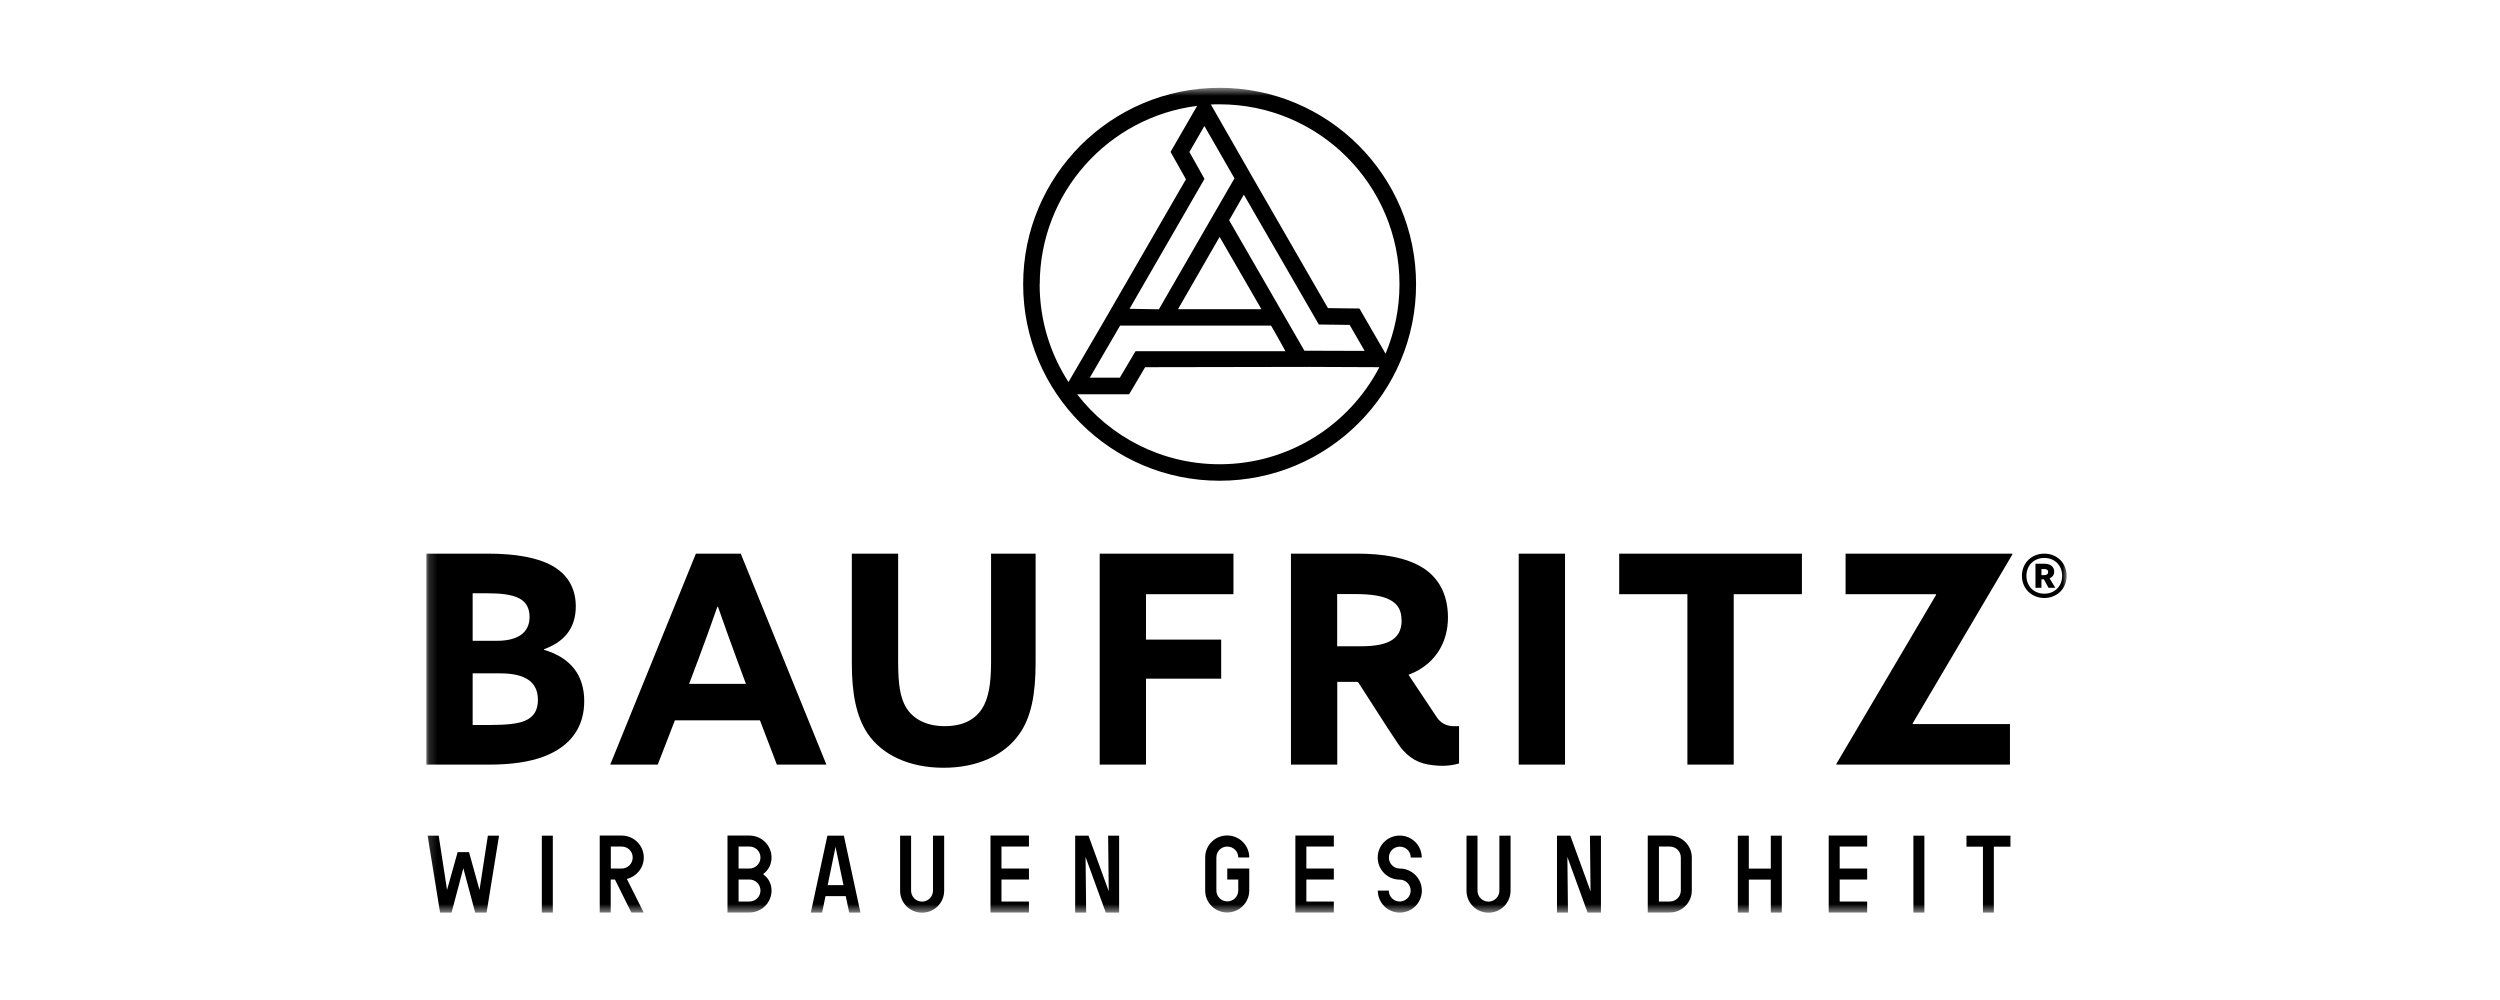
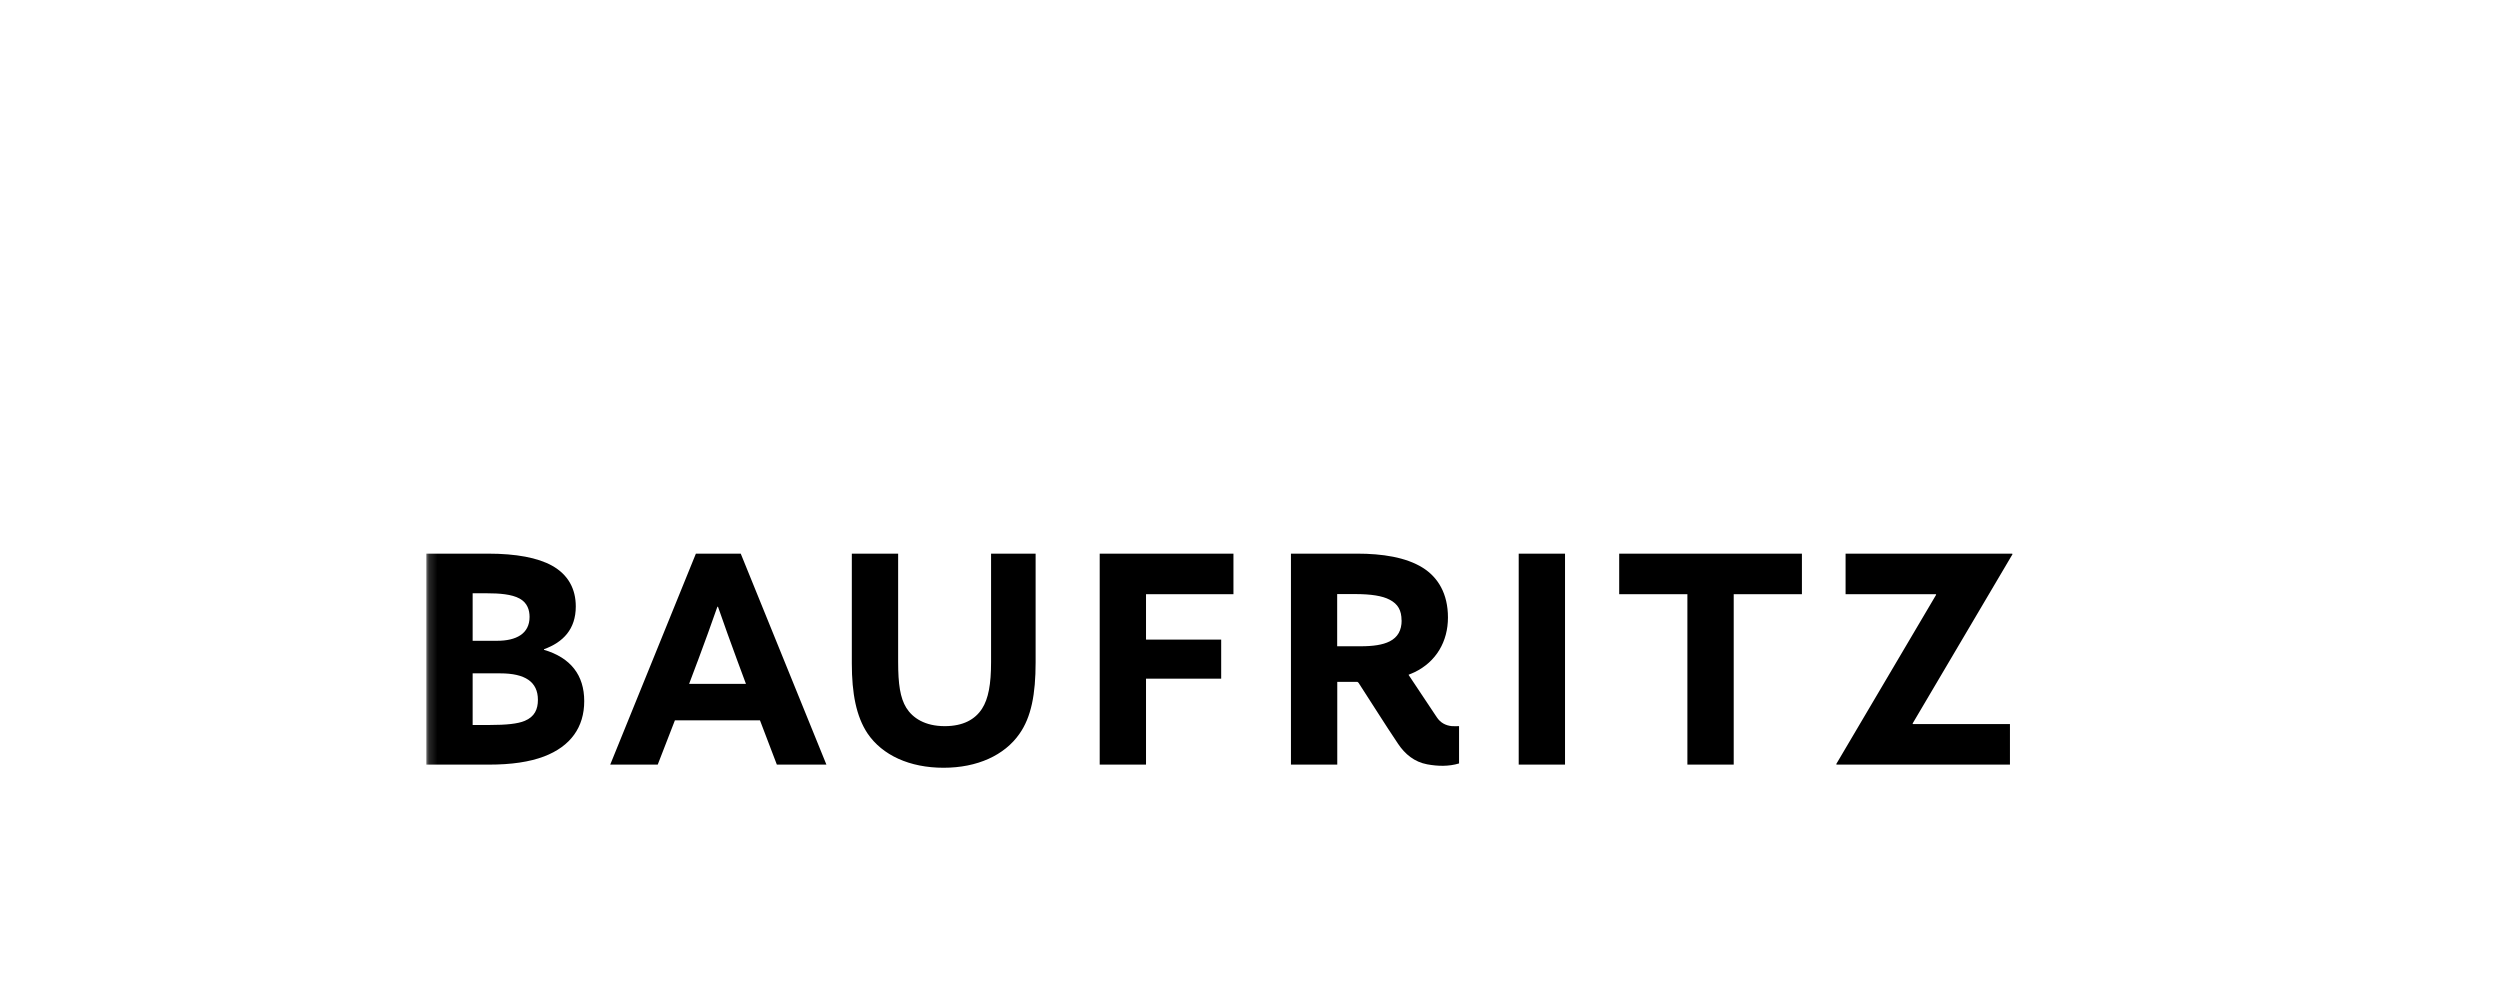
<svg xmlns="http://www.w3.org/2000/svg" width="300" height="120" viewBox="0 0 300 120" fill="none">
  <mask id="mask0_4_406" style="mask-type:luminance" maskUnits="userSpaceOnUse" x="51" y="10" width="197" height="100">
    <path d="M248 10.538H51.16V109.512H248V10.538Z" fill="white" />
  </mask>
  <g mask="url(#mask0_4_406)">
-     <path d="M149.191 23.48L147.496 26.435L156.528 42.085L163.758 42.108L161.956 38.988L158.259 38.941L149.262 23.362L149.191 23.491V23.48ZM146.353 28.425L141.361 37.104H151.37L146.353 28.425ZM148.132 21.395L144.528 15.119L142.727 18.239L144.54 21.466L135.544 37.057L139.064 37.116L148.132 21.407V21.395ZM134.413 39.07L130.774 45.323H134.378L136.262 42.144H154.255L153.101 40.071L152.524 39.07H134.413ZM166.266 42.45C167.337 39.883 167.938 37.069 167.938 34.113C167.938 22.184 158.27 12.517 146.342 12.517C145.988 12.517 145.647 12.517 145.305 12.54L150.381 21.407L159.354 36.974L163.134 37.022L166.278 42.462L166.266 42.45ZM129.267 47.325C133.212 52.424 139.406 55.709 146.353 55.709C154.691 55.709 161.921 50.987 165.524 44.063L157.105 44.028L137.416 44.063L135.496 47.313H129.267V47.325ZM124.757 34.113C124.757 38.434 126.029 42.462 128.219 45.841L132.458 38.576L142.314 21.513L140.466 18.228L143.657 12.705C133.012 14.036 124.769 23.126 124.769 34.125M122.779 34.113C122.779 21.089 133.33 10.538 146.353 10.538C159.377 10.538 169.928 21.089 169.928 34.113C169.928 47.137 159.377 57.688 146.353 57.688C133.33 57.688 122.779 47.137 122.779 34.113Z" fill="black" />
-     <path d="M241.253 100.28H235.977V101.599H237.955V109.512H239.262V101.599H241.253V100.28ZM230.925 100.28H229.607V109.512H230.925V100.28ZM224.06 108.181H220.763V105.543H224.06V104.225H220.763V101.587H224.06V100.268H219.444V109.5H224.06V108.181ZM213.816 100.28H212.497V104.236H209.859V100.28H208.54V109.512H209.859V105.555H212.497V109.512H213.816V100.28ZM201.699 106.874C201.699 107.604 201.098 108.181 200.38 108.181H199.073V101.587H200.38C201.11 101.587 201.699 102.164 201.699 102.894V106.862V106.874ZM203.017 102.906C203.017 101.445 201.828 100.268 200.368 100.268H197.73V109.5H200.368C201.828 109.5 203.017 108.322 203.017 106.862V102.894V102.906ZM192.113 100.28H190.794L190.865 106.945L188.439 100.28H186.838V109.512H188.157L188.086 102.835L190.512 109.512H192.113V100.28ZM181.244 100.28H179.926V106.886C179.926 107.616 179.325 108.193 178.607 108.193C177.888 108.193 177.3 107.604 177.3 106.886V100.28H175.981V106.886C175.981 108.346 177.158 109.524 178.618 109.524C180.079 109.524 181.268 108.346 181.268 106.886V100.28H181.244ZM170.623 106.874C170.623 105.414 169.434 104.225 167.973 104.225C167.243 104.225 166.666 103.624 166.666 102.906C166.666 102.187 167.243 101.599 167.973 101.599C168.703 101.599 169.292 102.176 169.292 102.906H170.611C170.611 101.445 169.422 100.268 167.962 100.268C166.501 100.268 165.324 101.445 165.324 102.906C165.324 104.366 166.501 105.555 167.962 105.555C168.692 105.555 169.28 106.144 169.28 106.874C169.28 107.604 168.68 108.181 167.962 108.181C167.243 108.181 166.655 107.592 166.655 106.874H165.336C165.336 108.334 166.513 109.512 167.973 109.512C169.434 109.512 170.623 108.334 170.623 106.874ZM160.06 108.181H156.763V105.543H160.06V104.225H156.763V101.587H160.06V100.268H155.444V109.5H160.06V108.181ZM149.921 104.225H147.272V105.543H148.591V106.862C148.591 107.592 147.99 108.169 147.272 108.169C146.554 108.169 145.965 107.581 145.965 106.862V102.894C145.965 102.164 146.542 101.587 147.272 101.587C148.002 101.587 148.591 102.164 148.591 102.894H149.91C149.91 101.434 148.72 100.256 147.26 100.256C145.8 100.256 144.622 101.434 144.622 102.894V106.862C144.622 108.322 145.8 109.5 147.26 109.5C148.72 109.5 149.91 108.322 149.91 106.862V104.213L149.921 104.225ZM134.295 100.28H132.976L133.047 106.945L130.621 100.28H129.02V109.512H130.339L130.268 102.835L132.694 109.512H134.295V100.28ZM123.474 108.181H120.176V105.543H123.474V104.225H120.176V101.587H123.474V100.268H118.858V109.5H123.474V108.181ZM113.276 100.28H111.957V106.886C111.957 107.616 111.357 108.193 110.638 108.193C109.92 108.193 109.331 107.604 109.331 106.886V100.28H108.012V106.886C108.012 108.346 109.19 109.524 110.65 109.524C112.11 109.524 113.3 108.346 113.3 106.886V100.28H113.276ZM99.322 106.215L100.264 101.622L101.218 106.215H99.322ZM101.253 100.28H99.287L97.296 109.512H98.651L99.063 107.533H101.489L101.901 109.512H103.255L101.265 100.28H101.253ZM91.256 106.874C91.256 107.604 90.655 108.181 89.937 108.181H88.63V105.543H89.937C90.667 105.543 91.256 106.132 91.256 106.862M91.256 102.906C91.256 103.636 90.655 104.225 89.937 104.225H88.63V101.587H89.937C90.667 101.587 91.256 102.164 91.256 102.894M92.586 106.874C92.586 106.026 92.186 105.331 91.562 104.896C92.186 104.46 92.586 103.754 92.586 102.906C92.586 101.445 91.397 100.268 89.937 100.268H87.299V109.5H89.937C91.397 109.5 92.586 108.322 92.586 106.862M75.924 102.906C75.924 103.636 75.323 104.225 74.605 104.225H73.298V101.587H74.605C75.335 101.587 75.924 102.164 75.924 102.894M75.229 105.473C76.383 105.19 77.255 104.154 77.255 102.906C77.255 101.445 76.065 100.268 74.605 100.268H71.967V109.5H73.286V105.543H73.793L75.759 109.5H77.243L75.217 105.461L75.229 105.473ZM66.339 100.28H65.02V109.512H66.339V100.28ZM58.543 100.28L57.542 106.792L56.282 102.258H54.916L53.645 106.792L52.644 100.28H51.313L52.809 109.512H54.186L55.599 104.189L57.024 109.512H58.39L59.886 100.28H58.555H58.543Z" fill="black" />
    <path d="M220.351 91.684L220.386 91.754H241.194V86.891H229.548L229.512 86.82L241.5 66.507L241.465 66.437H221.47V71.3H232.303L232.338 71.371L220.351 91.684ZM202.487 91.754H208.046V71.3H216.23V66.437H194.303V71.3H202.487V91.754ZM182.245 91.754H187.803V66.437H182.245V91.754ZM131.964 91.754H137.522V81.439H146.542V76.752H137.522V71.3H148.014V66.437H131.964V91.754ZM124.274 66.437H118.928V79.449C118.928 82.11 118.61 83.853 117.845 85.042C117.009 86.338 115.572 87.138 113.37 87.138C110.992 87.138 109.52 86.161 108.754 84.936C108.024 83.747 107.777 82.11 107.777 79.413V66.437H102.219V79.614C102.219 83.217 102.749 85.972 104.103 88.01C105.881 90.635 109.166 92.131 113.229 92.131C117.291 92.131 120.541 90.624 122.32 88.08C123.756 86.055 124.274 83.288 124.274 79.484V66.437ZM83.708 79.378C84.508 77.247 85.415 74.727 86.086 72.807H86.157C86.816 74.727 87.735 77.247 88.465 79.237L89.513 82.063H82.695L83.708 79.366V79.378ZM73.227 91.754H78.927L80.987 86.443H91.197L93.222 91.754H99.169L88.889 66.437H83.507L73.227 91.754ZM56.718 86.997V80.803H60.039C63.006 80.803 64.549 81.816 64.549 83.982C64.549 85.101 64.16 86.008 62.971 86.502C62.135 86.856 60.769 86.997 58.779 86.997H56.718ZM56.718 76.894V71.194H58.437C59.909 71.194 61.405 71.3 62.358 71.83C63.301 72.348 63.548 73.231 63.548 74.032C63.548 76.057 61.935 76.894 59.662 76.894H56.73H56.718ZM51.16 91.754H58.673C61.369 91.754 63.536 91.436 65.279 90.777C68.494 89.552 70.107 87.244 70.107 84.135C70.107 81.027 68.494 78.931 65.279 77.977V77.906C67.587 77.07 69.094 75.492 69.094 72.772C69.094 70.676 68.187 68.957 66.233 67.873C64.525 66.931 61.97 66.437 58.543 66.437H51.16V91.754Z" fill="black" />
    <path d="M168.197 74.444C168.197 75.633 167.738 76.47 166.761 76.964C165.924 77.388 164.77 77.553 163.263 77.553H160.461V71.288H162.592C164.511 71.288 165.877 71.5 166.749 71.96C167.761 72.478 168.185 73.255 168.185 74.444M175.086 91.601V87.138C174.803 87.138 174.521 87.15 174.238 87.138C173.473 87.068 172.848 86.726 172.413 86.067C171.294 84.383 170.175 82.699 169.057 81.027C169.057 81.015 169.045 80.991 169.033 80.968C169.269 80.874 169.504 80.779 169.728 80.673C172.354 79.413 173.755 76.964 173.755 74.103C173.755 71.241 172.566 69.275 170.717 68.121C168.692 66.861 165.854 66.437 162.851 66.437H154.914V91.754H160.472V81.827H162.886C162.945 81.863 163.004 81.898 163.039 81.957C164.617 84.383 166.148 86.844 167.761 89.246C168.597 90.506 169.74 91.436 171.259 91.719C172.542 91.954 173.826 91.99 175.086 91.613" fill="black" />
-     <path d="M242.63 69.098C242.63 67.579 243.773 66.437 245.315 66.437C246.858 66.437 248 67.579 248 69.098C248 70.617 246.858 71.759 245.315 71.759C243.773 71.759 242.63 70.617 242.63 69.098ZM247.458 69.098C247.458 67.885 246.599 66.955 245.315 66.955C244.032 66.955 243.172 67.885 243.172 69.098C243.172 70.311 244.032 71.241 245.315 71.241C246.599 71.241 247.458 70.311 247.458 69.098ZM245.256 69.522H244.974V70.535H244.255V67.65H245.386C245.986 67.65 246.504 67.979 246.504 68.592C246.504 68.992 246.281 69.263 245.951 69.404L246.634 70.535H245.821L245.268 69.522H245.256ZM245.315 69.016C245.598 69.016 245.774 68.898 245.774 68.639C245.774 68.391 245.598 68.286 245.315 68.286H244.974V69.016H245.315Z" fill="black" />
  </g>
</svg>